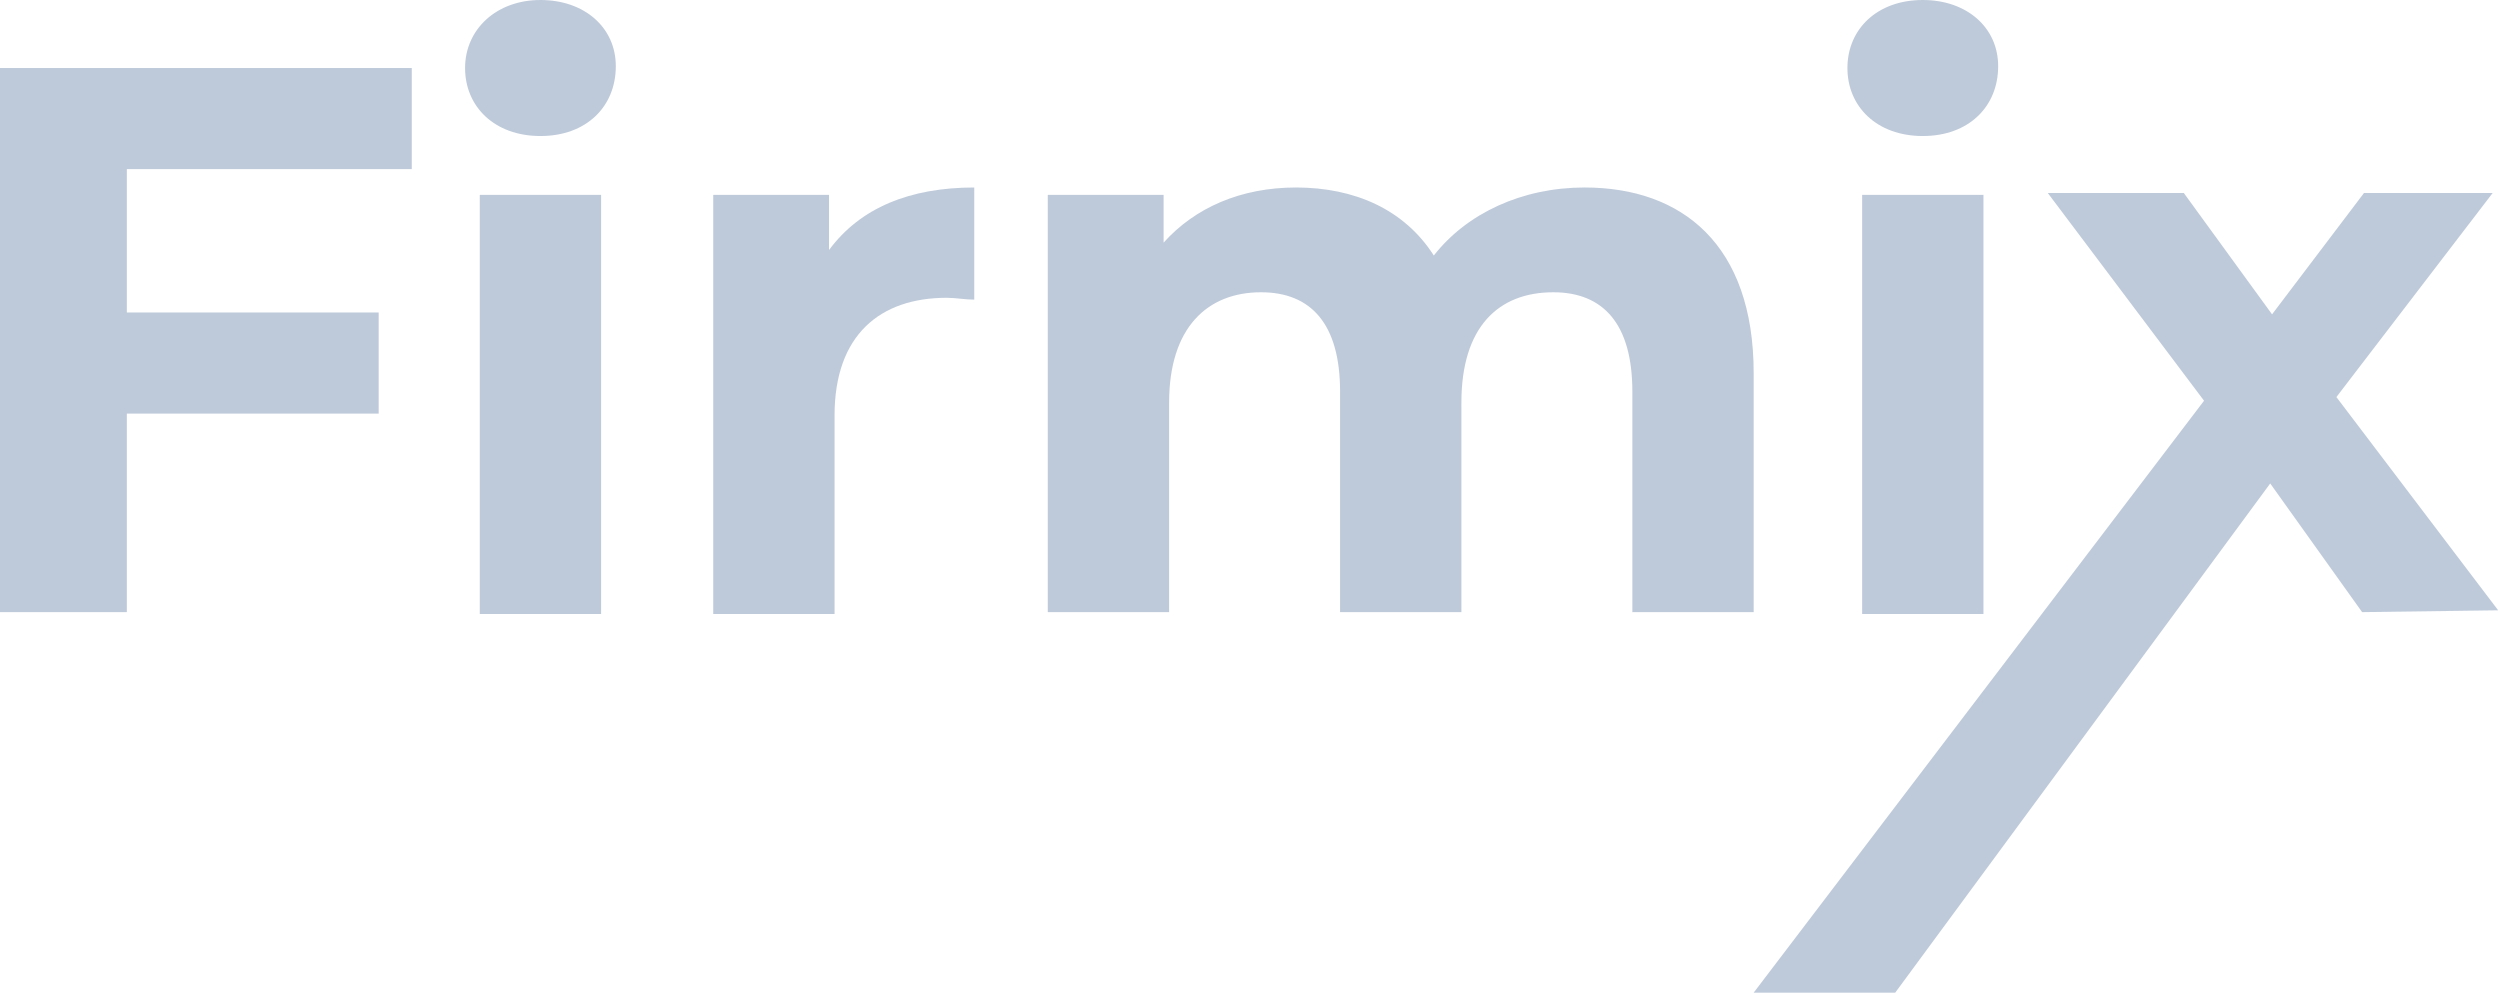
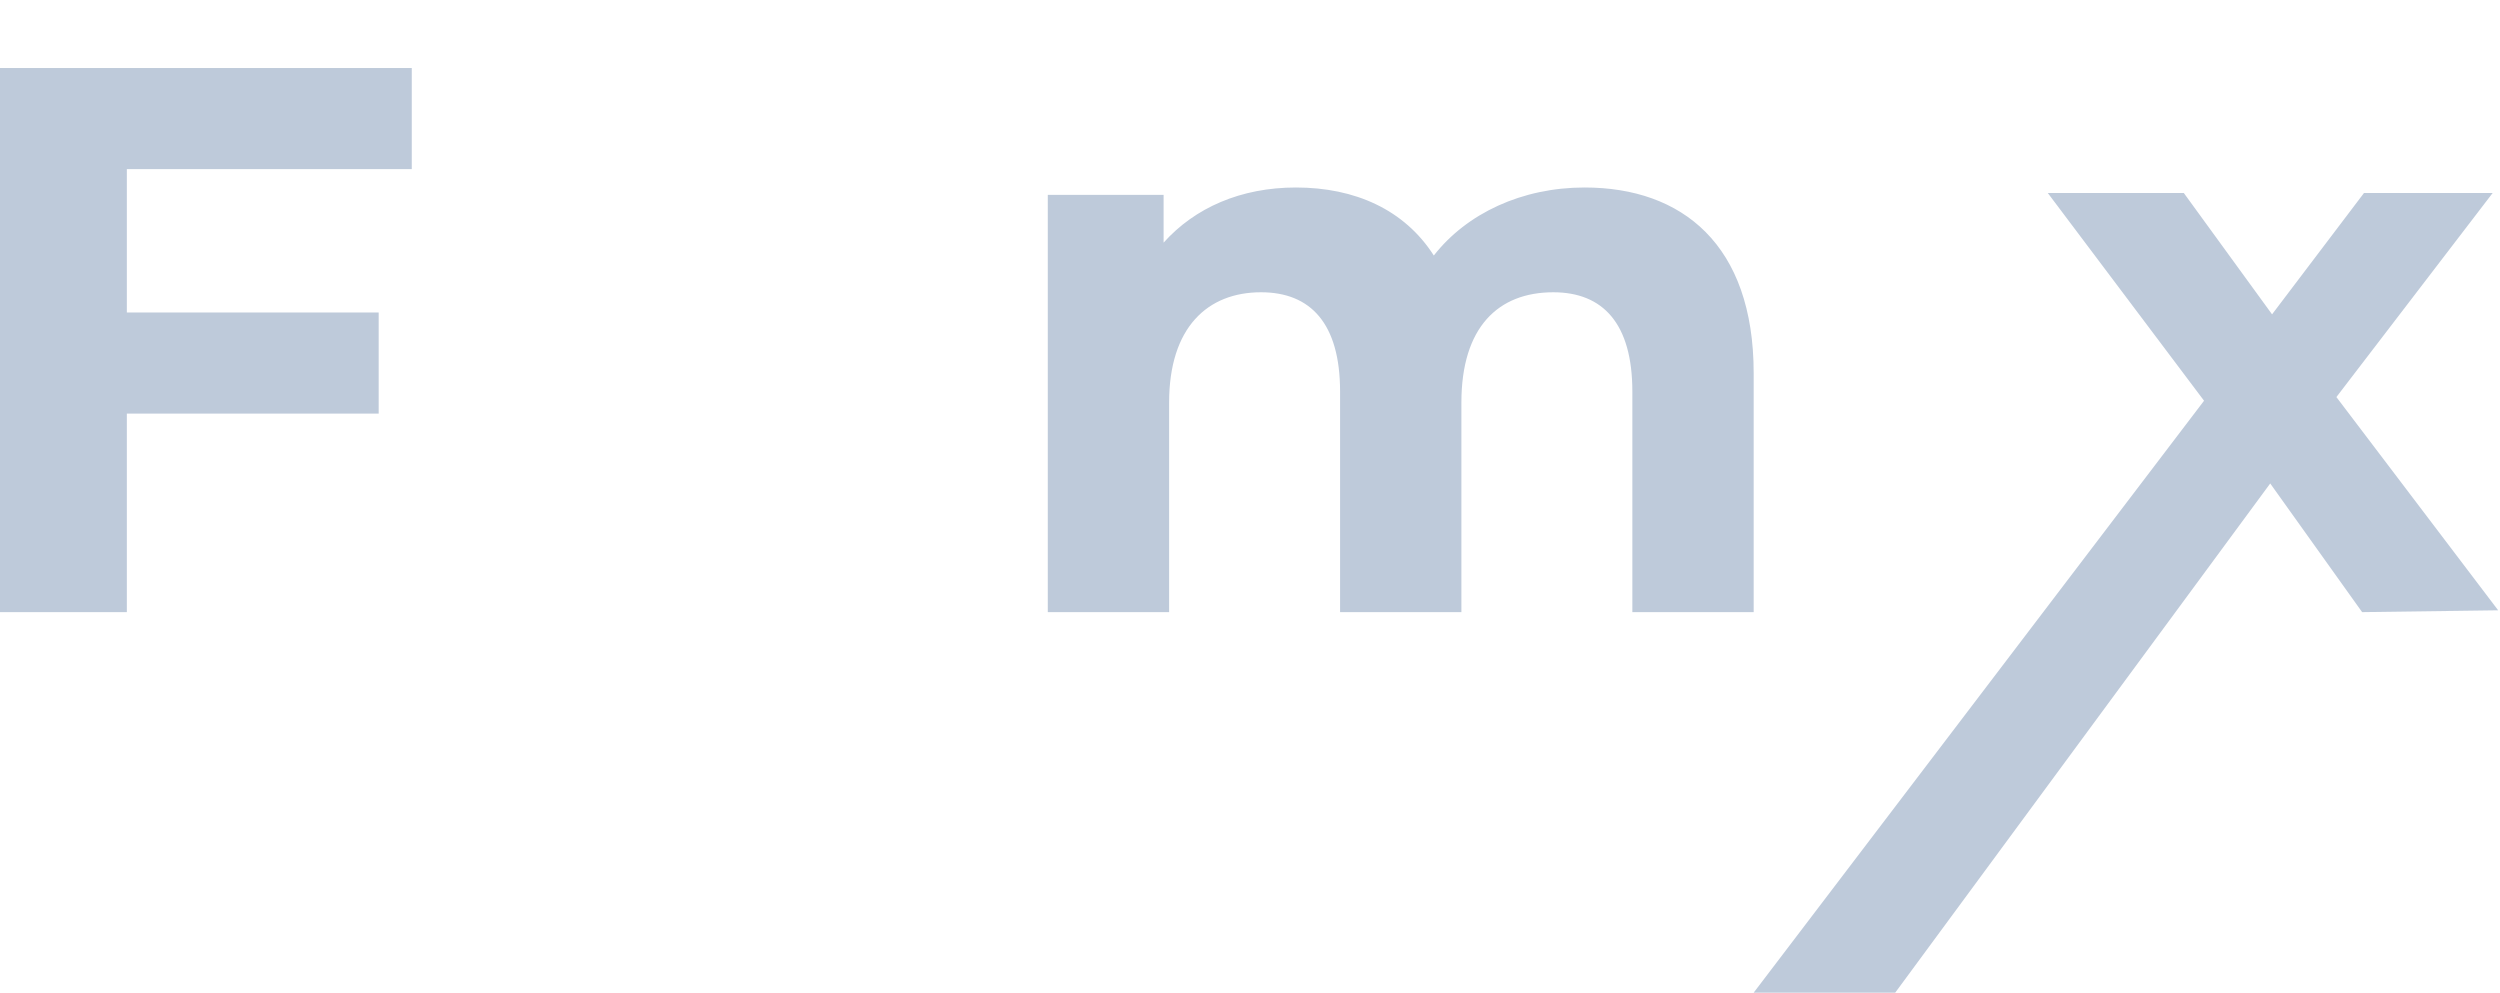
<svg xmlns="http://www.w3.org/2000/svg" version="1.1" id="Vrstva_1" x="0px" y="0px" width="136px" height="54px" viewBox="0 0 136 54" style="enable-background:new 0 0 136 54;" xml:space="preserve">
  <style type="text/css">
	.st0{fill:#BECADA;}
</style>
  <g>
    <path class="st0" d="M6.9,9.2V17h13.7v5.5H6.9v10.8H0V3.7h22.4v5.5H6.9L6.9,9.2z" />
-     <path class="st0" d="M25.3,3.7C25.3,1.6,27,0,29.4,0s4.1,1.5,4.1,3.6c0,2.2-1.6,3.8-4.1,3.8S25.3,5.8,25.3,3.7z M26.1,10.6h6.6   v22.8h-6.6V10.6z" />
-     <path class="st0" d="M53,10.2v6.1c-0.5,0-1-0.1-1.5-0.1c-3.6,0-6.1,2-6.1,6.4v10.8h-6.6V10.6h6.3v3C46.8,11.3,49.5,10.2,53,10.2z" />
    <path class="st0" d="M95.4,20.3v13h-6.6v-12c0-3.7-1.6-5.4-4.3-5.4c-3,0-5,1.9-5,6v11.4h-6.6v-12c0-3.7-1.6-5.4-4.3-5.4   c-2.9,0-5,1.9-5,6v11.4H57V10.6h6.3v2.6c1.7-1.9,4.2-3,7.2-3c3.2,0,5.9,1.2,7.5,3.7c1.8-2.3,4.8-3.7,8.2-3.7   C91.5,10.2,95.4,13.3,95.4,20.3z" />
-     <path class="st0" d="M100.5,3.7c0-2.1,1.6-3.7,4.1-3.7c2.4,0,4.1,1.5,4.1,3.6c0,2.2-1.6,3.8-4.1,3.8S100.5,5.8,100.5,3.7z    M101.3,10.6h6.6v22.8h-6.6V10.6z" />
    <path class="st0" d="M128.5,33.3l-5-7L103.1,54h-7.7l24.5-32.2l-8.5-11.3h7.4l4.8,6.6l5-6.6h7l-8.5,11.1l8.8,11.6L128.5,33.3   L128.5,33.3z" />
  </g>
</svg>